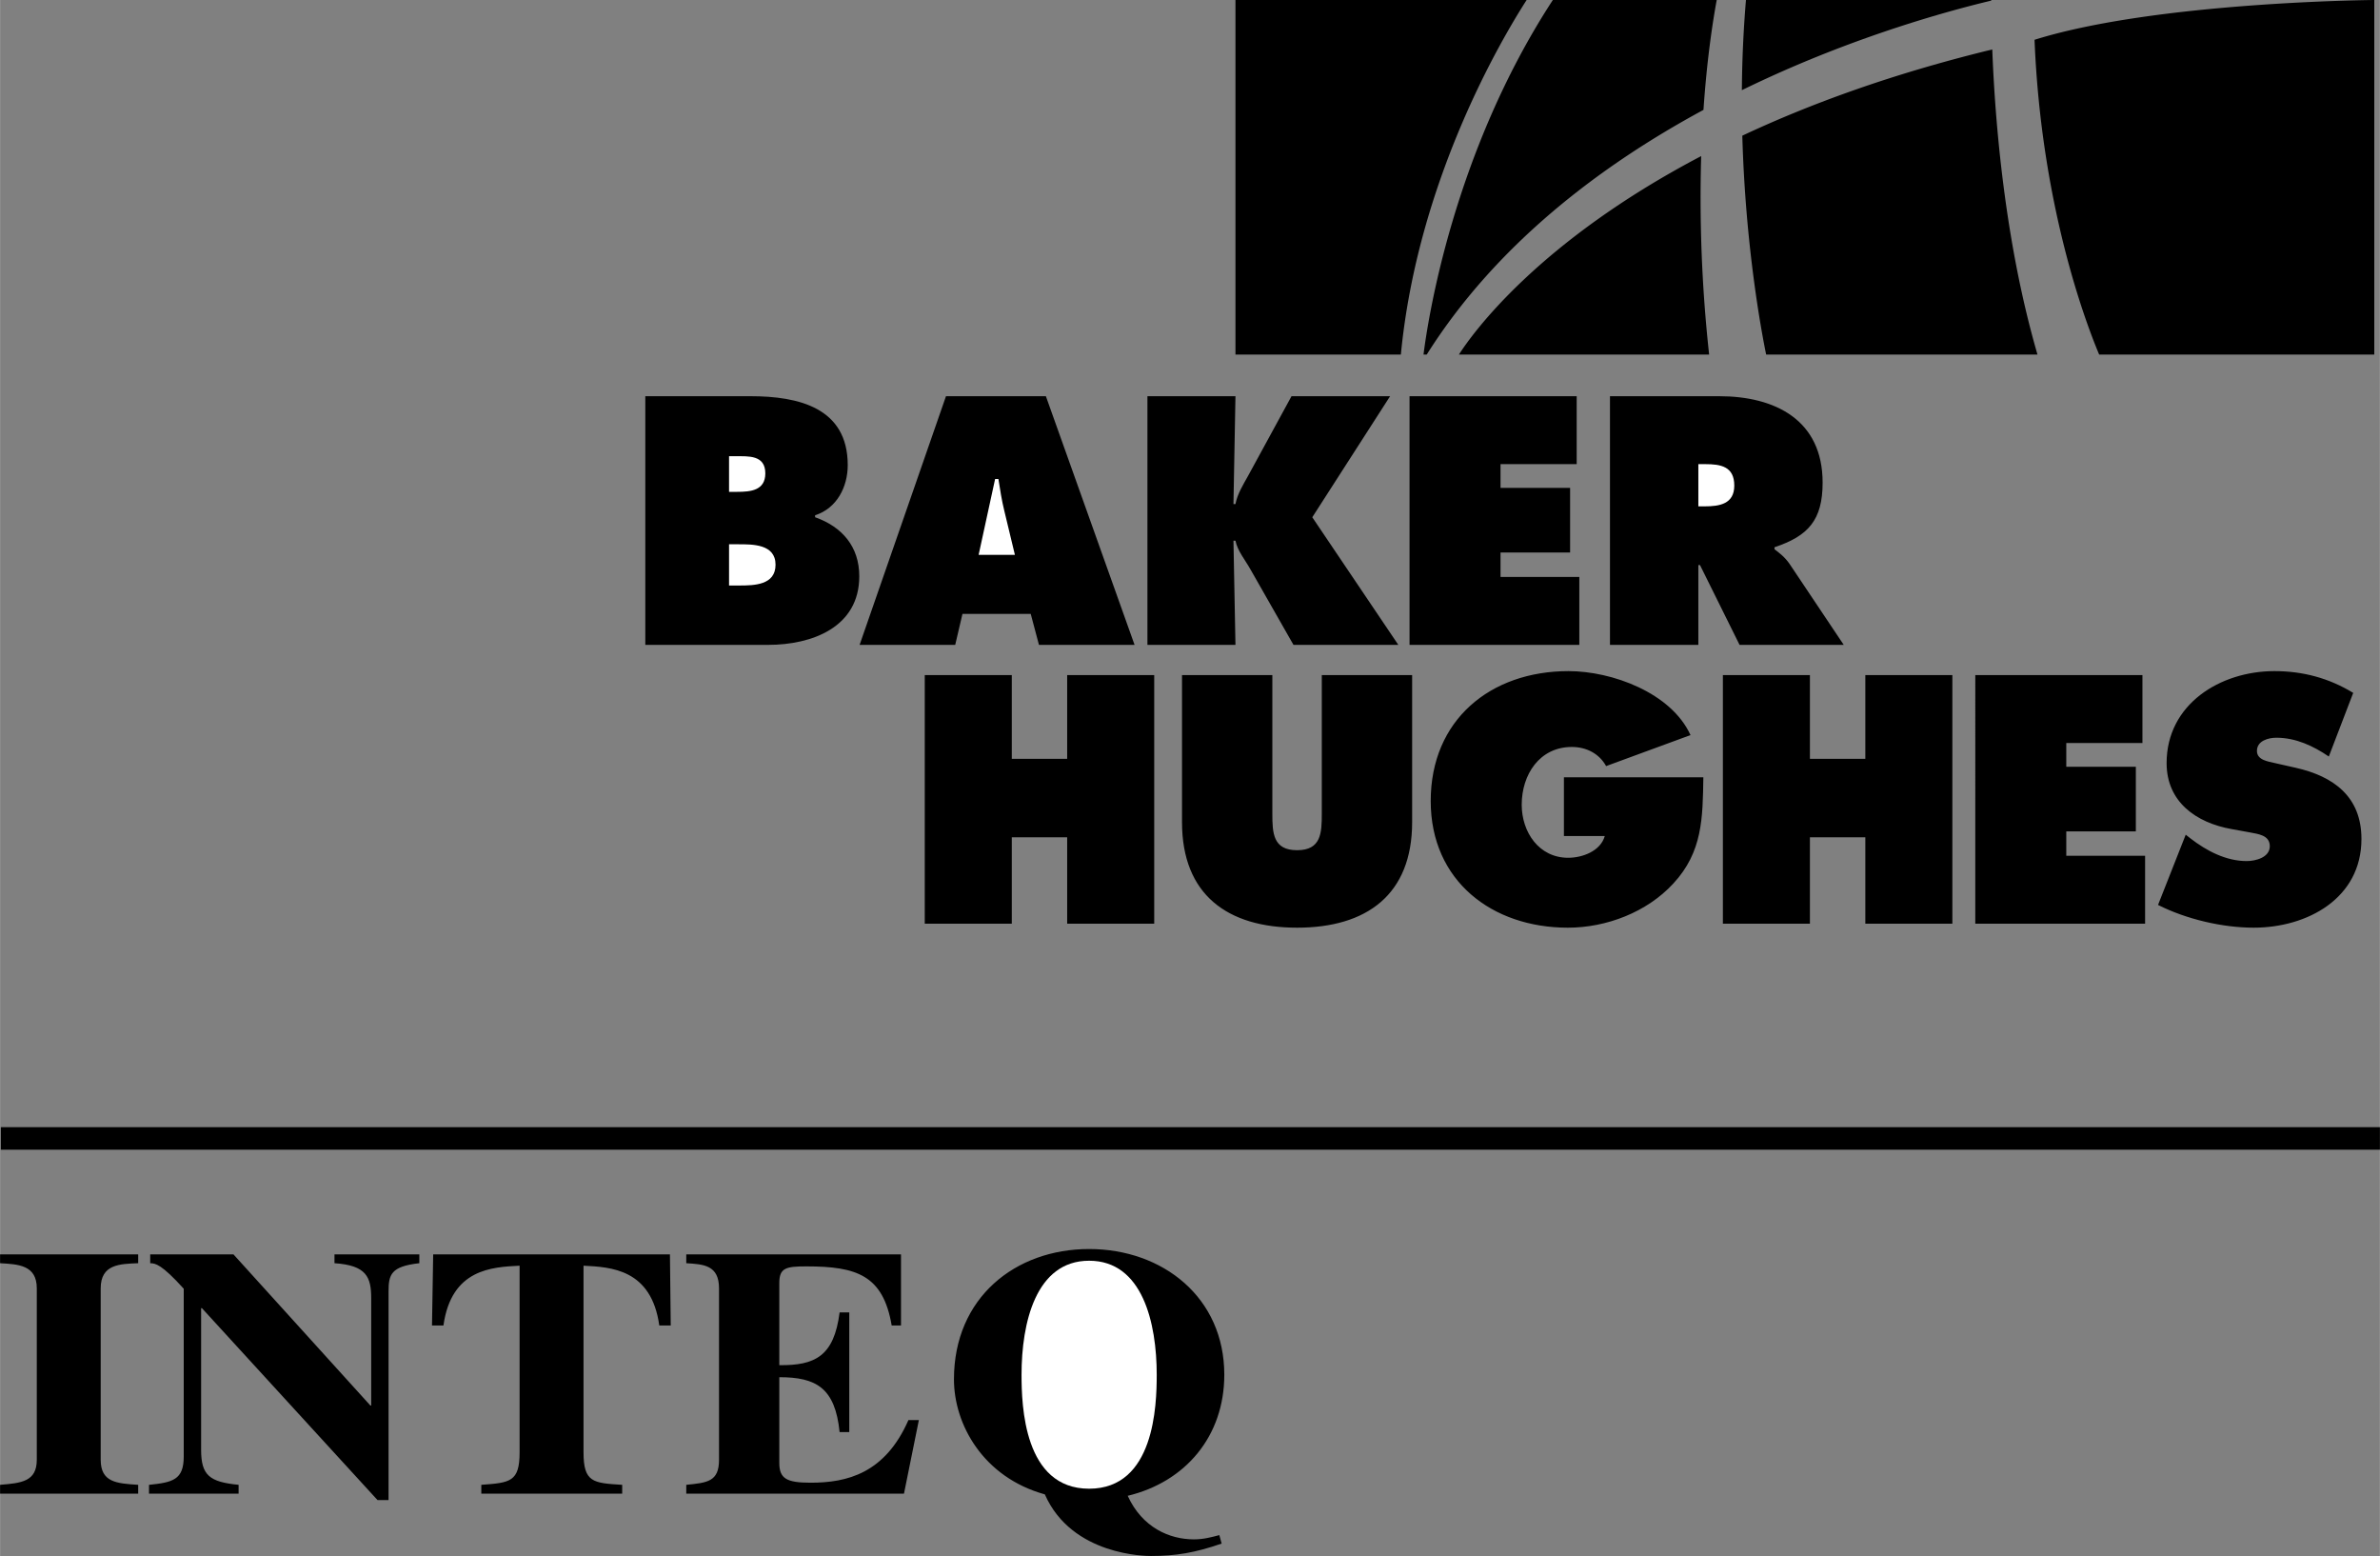
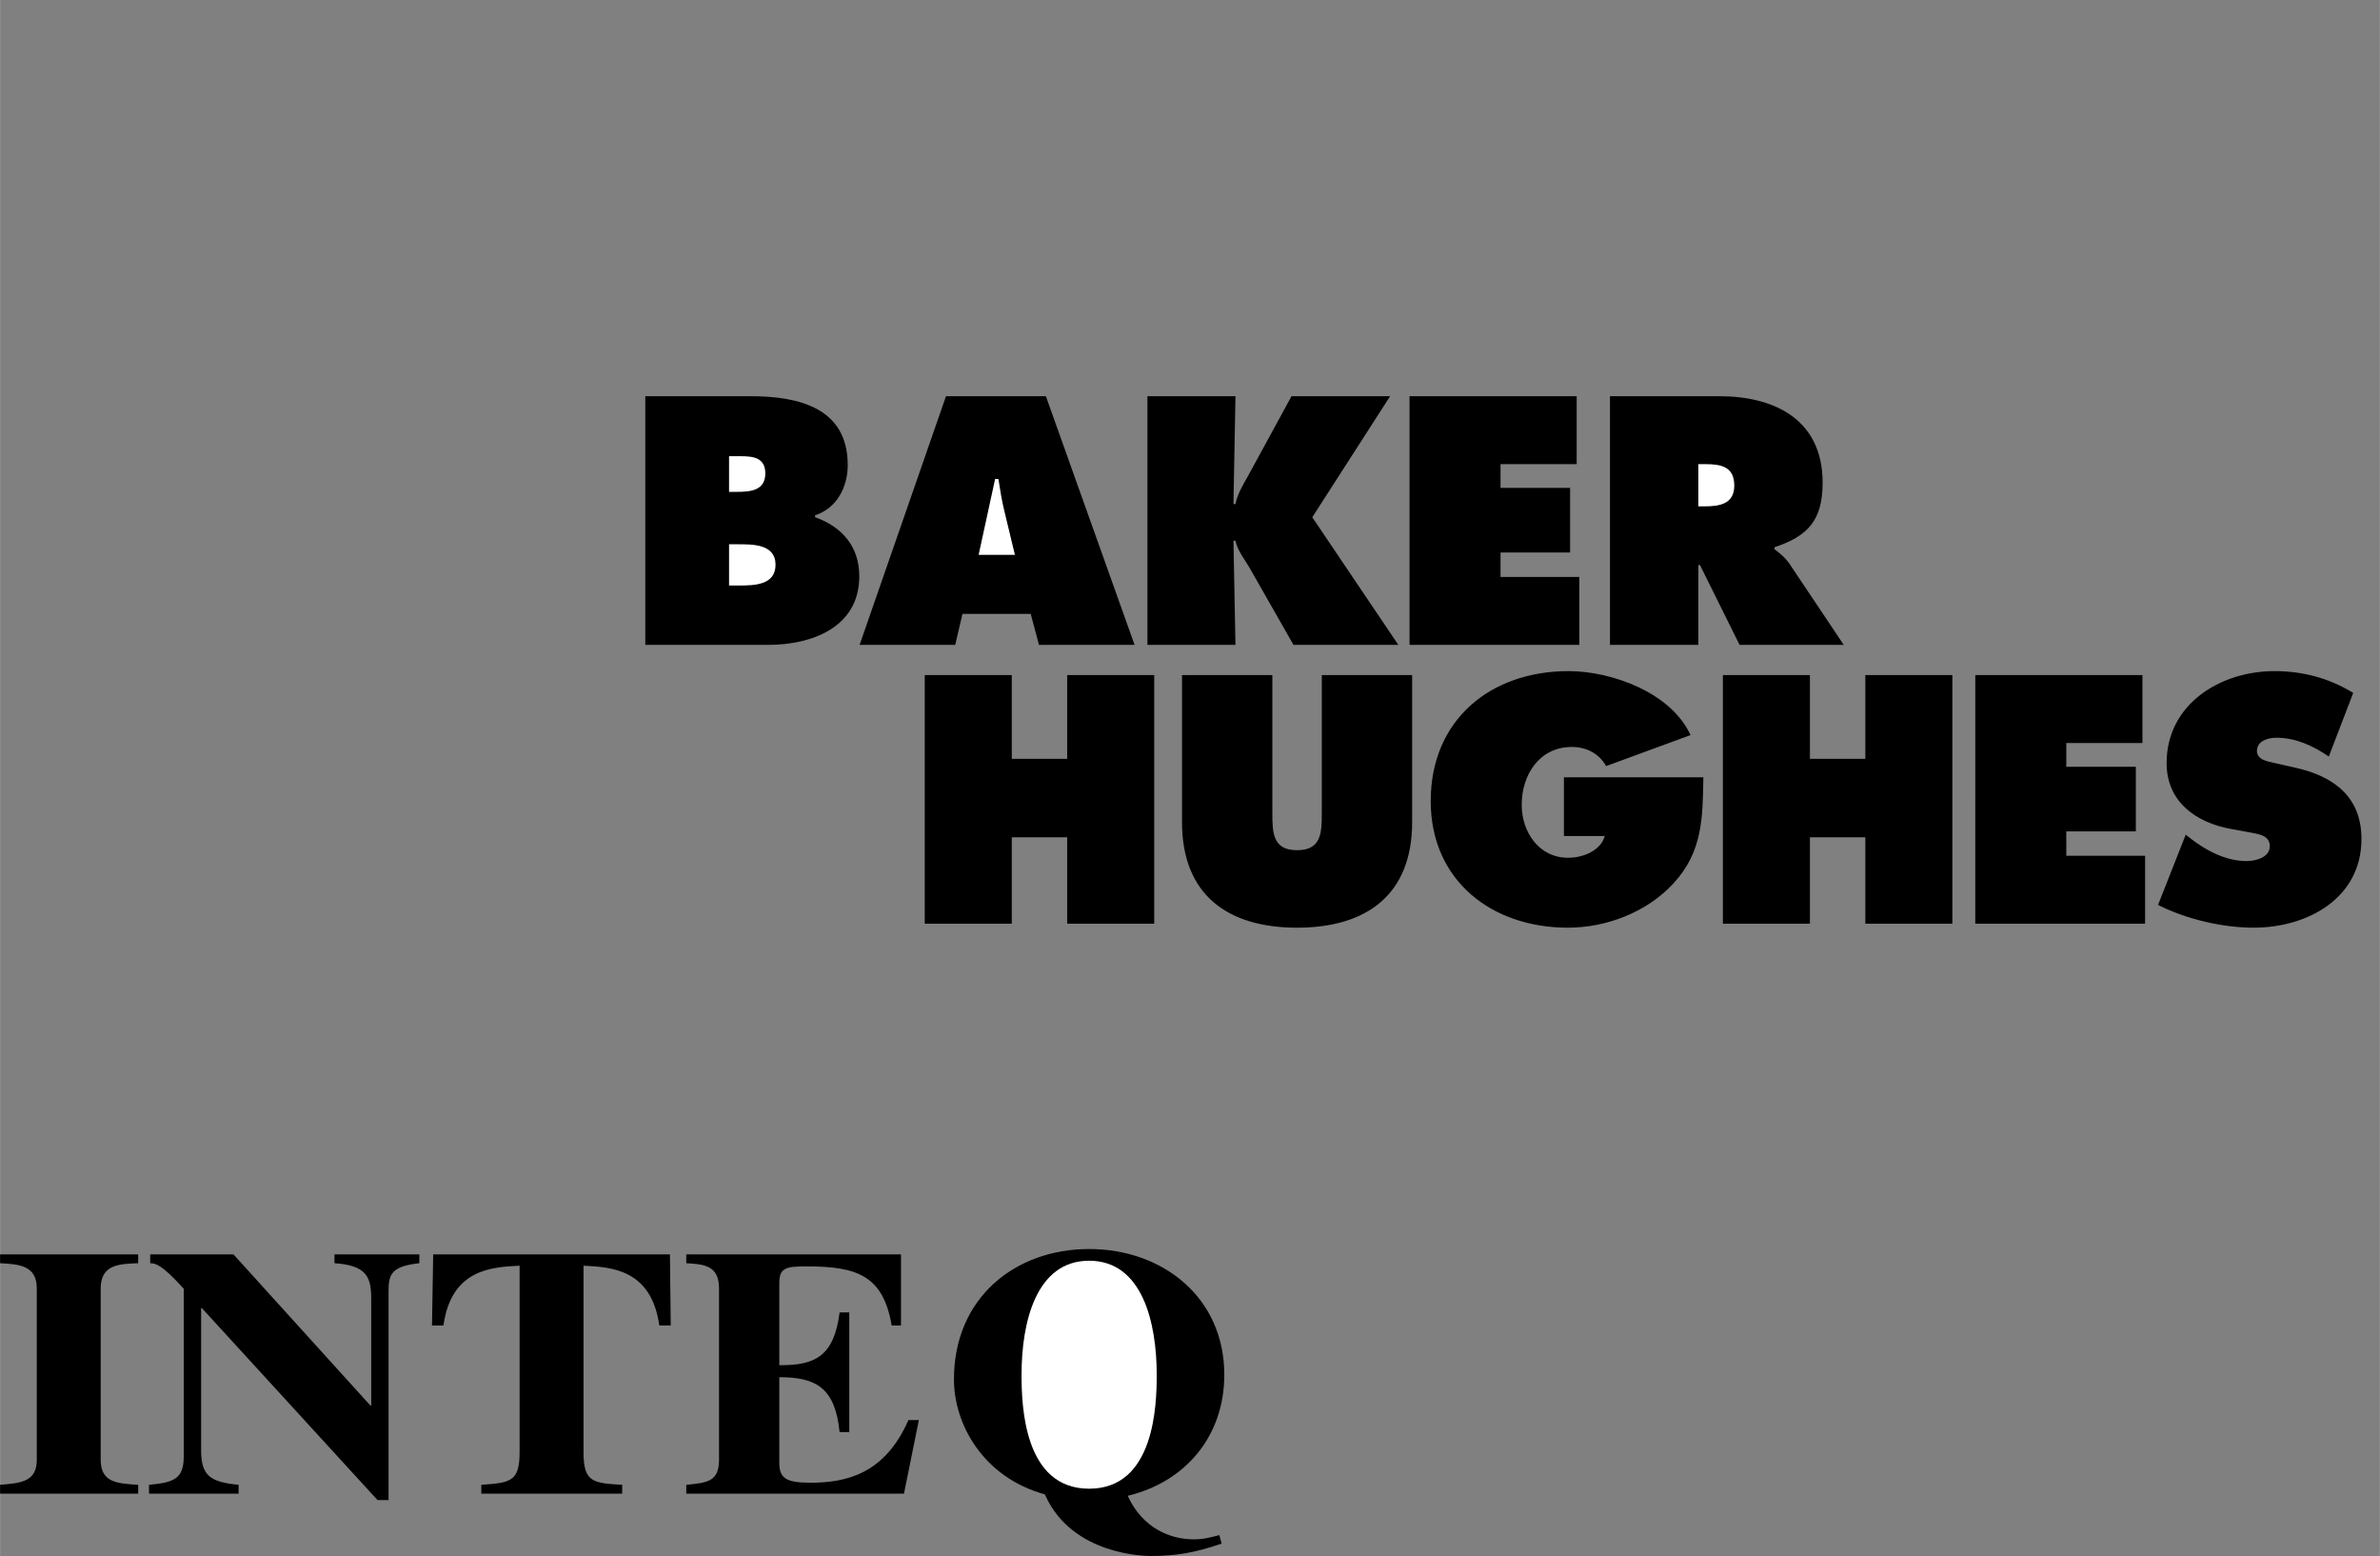
<svg xmlns="http://www.w3.org/2000/svg" width="2500" height="1634" viewBox="0 0 122.712 80.21">
  <rect x="0" y="0" width="122.712" height="80.21" fill="#808080" stroke="none" />
  <path d="M33.27 33.242h6.341c2.244 0 4.692-.901 4.692-3.536 0-1.53-.884-2.55-2.278-3.043v-.102c1.122-.357 1.683-1.462 1.683-2.584 0-2.958-2.533-3.553-5.015-3.553H33.27v12.818zM49.624 31.644h3.519l.425 1.598h4.93l-4.573-12.818h-5.151L44.32 33.242h4.93zM83.012 33.242h4.556v-4.114h.085l2.04 4.114h5.372l-2.788-4.165c-.255-.374-.544-.578-.782-.765v-.102c1.733-.578 2.481-1.394 2.481-3.332 0-3.23-2.448-4.454-5.338-4.454h-5.627v12.818zM62.869 79.133c-.414.109-.808.219-1.319.219-1.24 0-2.658-.602-3.406-2.245 2.973-.712 4.981-3.066 4.981-6.242 0-3.979-3.17-6.479-6.97-6.479s-6.97 2.5-6.97 6.716c0 2.336 1.516 5.055 4.686 5.931 1.398 3.176 5.257 3.176 5.473 3.176 1.28 0 2.264-.164 3.643-.639l-.118-.437zM7.121 76.998H0v-.457c1.099-.091 1.893-.165 1.893-1.295v-8.833c0-1.205-.957-1.241-1.893-1.296v-.456h7.121v.456c-.956.036-1.933.055-1.933 1.296v8.833c0 1.168.814 1.223 1.933 1.295v.457zM7.679 76.542c1.221-.127 1.791-.255 1.791-1.46v-8.65c-1.14-1.259-1.465-1.314-1.729-1.314v-.456h4.293l7.061 7.792h.041v-5.53c0-1.095-.245-1.697-1.893-1.807v-.456h4.375v.456c-1.465.164-1.587.584-1.587 1.46v10.749h-.57l-9.054-9.892h-.041v7.3c0 1.314.427 1.661 1.933 1.807v.457h-4.62v-.456zM32.078 76.998h-7.264v-.457c1.485-.109 1.974-.146 1.974-1.679v-9.617c-1.424.073-3.52.164-3.927 3.084h-.59l.061-3.668H34.54l.041 3.668h-.59c-.407-2.92-2.503-3.011-3.907-3.084v9.617c0 1.552.488 1.588 1.994 1.679v.457zM35.382 64.661h11.072v3.668h-.48c-.441-2.592-1.804-3.048-4.394-3.048-1.056 0-1.401.073-1.401.858v4.234c1.842.019 2.821-.456 3.109-2.719h.499v6.168h-.499c-.23-2.281-1.209-2.829-3.109-2.829v4.417c0 .803.365 1.022 1.612 1.022 1.88 0 3.838-.475 5.047-3.23h.537l-.768 3.796H35.382v-.457c1.094-.109 1.689-.165 1.689-1.295v-8.833c0-1.205-.806-1.241-1.689-1.296v-.456z" />
  <path d="M56.155 64.989c2.756 0 3.485 3.212 3.485 5.876 0 1.588-.118 5.876-3.485 5.876s-3.485-4.289-3.485-5.876c0-2.664.729-5.876 3.485-5.876z" fill="#fff" />
-   <path d="M.038 58.103h122.674v1.163H.038zM87.832 5.665c.178-2.608.475-4.538.684-5.665h-8.45c-5.15 7.885-6.453 16.543-6.669 18.277h.166c3.585-5.688 8.985-9.76 14.269-12.612zM87.714 8.046c-8.421 4.417-11.796 9.147-12.492 10.231h12.902a74.305 74.305 0 0 1-.41-10.231zM102.724 2.549C97.59 3.796 93.337 5.35 89.835 6.994c.158 5.695.987 10.105 1.229 11.283h13.991c-1.695-5.827-2.192-12.067-2.331-15.728zM104.903 2.051c.348 8.601 2.677 14.672 3.332 16.226h14.186V0s-11.229.084-17.518 2.051z" />
-   <path d="M78.714 0H63.7v18.277h8.529C73.087 9.339 77.404 2.037 78.714 0zM89.812 4.648C95.196 2.017 100.189.625 102.671.032V0H90.023a60.891 60.891 0 0 0-.211 4.648z" />
  <path d="M37.588 25.354v-1.836h.323c.68 0 1.547-.068 1.547.884 0 .884-.765.952-1.445.952h-.425zM37.588 28.057h.459c.748 0 1.938-.017 1.938 1.054 0 1.054-1.105 1.071-1.87 1.071h-.527v-2.125zM50.457 28.601l.85-3.91h.17c.085.544.17 1.105.306 1.649l.544 2.261h-1.87z" fill="#fff" />
  <path d="M59.161 20.424H63.7l-.103 5.56h.103c.102-.527.391-.986.646-1.445l2.244-4.114h5.083l-4.012 6.239 4.437 6.579h-5.406l-2.21-3.876c-.272-.493-.68-.969-.782-1.496h-.103l.103 5.372h-4.539V20.424zM72.676 20.424h8.619v3.502h-3.927v1.224h3.587v3.332h-3.587v1.258h4.063v3.502h-8.755z" />
  <path d="M87.568 23.926h.357c.799 0 1.496.119 1.496 1.105 0 .952-.765 1.071-1.53 1.071h-.323v-2.176z" fill="#fff" />
  <path d="M47.679 34.799h4.488v4.318h2.856v-4.318h4.488v12.818h-4.488v-4.454h-2.856v4.454h-4.488zM72.81 34.799v7.582c0 3.74-2.346 5.44-5.933 5.44s-5.933-1.7-5.933-5.44v-7.582h4.658v7.141c0 1.003.034 1.887 1.275 1.887 1.241 0 1.275-.884 1.275-1.887v-7.141h4.658zM87.826 40.069c-.034 2.091-.034 3.842-1.547 5.474-1.359 1.479-3.451 2.278-5.439 2.278-3.91 0-7.072-2.414-7.072-6.528 0-4.182 3.077-6.698 7.106-6.698 2.227 0 5.287 1.105 6.29 3.298l-4.352 1.598c-.357-.646-1.02-.986-1.768-.986-1.666 0-2.584 1.428-2.584 2.976 0 1.411.884 2.736 2.397 2.736.731 0 1.666-.34 1.887-1.122h-2.108v-3.026h7.19zM88.833 34.799h4.488v4.318h2.857v-4.318h4.488v12.818h-4.488v-4.454h-2.857v4.454h-4.488zM101.848 34.799h8.619v3.502h-3.927v1.224h3.587v3.332h-3.587v1.258h4.064v3.502h-8.756zM112.699 43.027l.238.187c.833.646 1.836 1.173 2.907 1.173.459 0 1.19-.187 1.19-.765s-.612-.629-1.037-.714l-.935-.17c-1.819-.323-3.349-1.395-3.349-3.4 0-3.043 2.771-4.743 5.559-4.743 1.462 0 2.805.357 4.063 1.122l-1.258 3.281c-.799-.544-1.7-.969-2.703-.969-.408 0-1.003.153-1.003.68 0 .476.578.544.935.629l1.054.238c1.972.442 3.4 1.496 3.4 3.672 0 3.06-2.788 4.573-5.559 4.573-1.615 0-3.485-.442-4.93-1.173l1.428-3.621z" />
</svg>